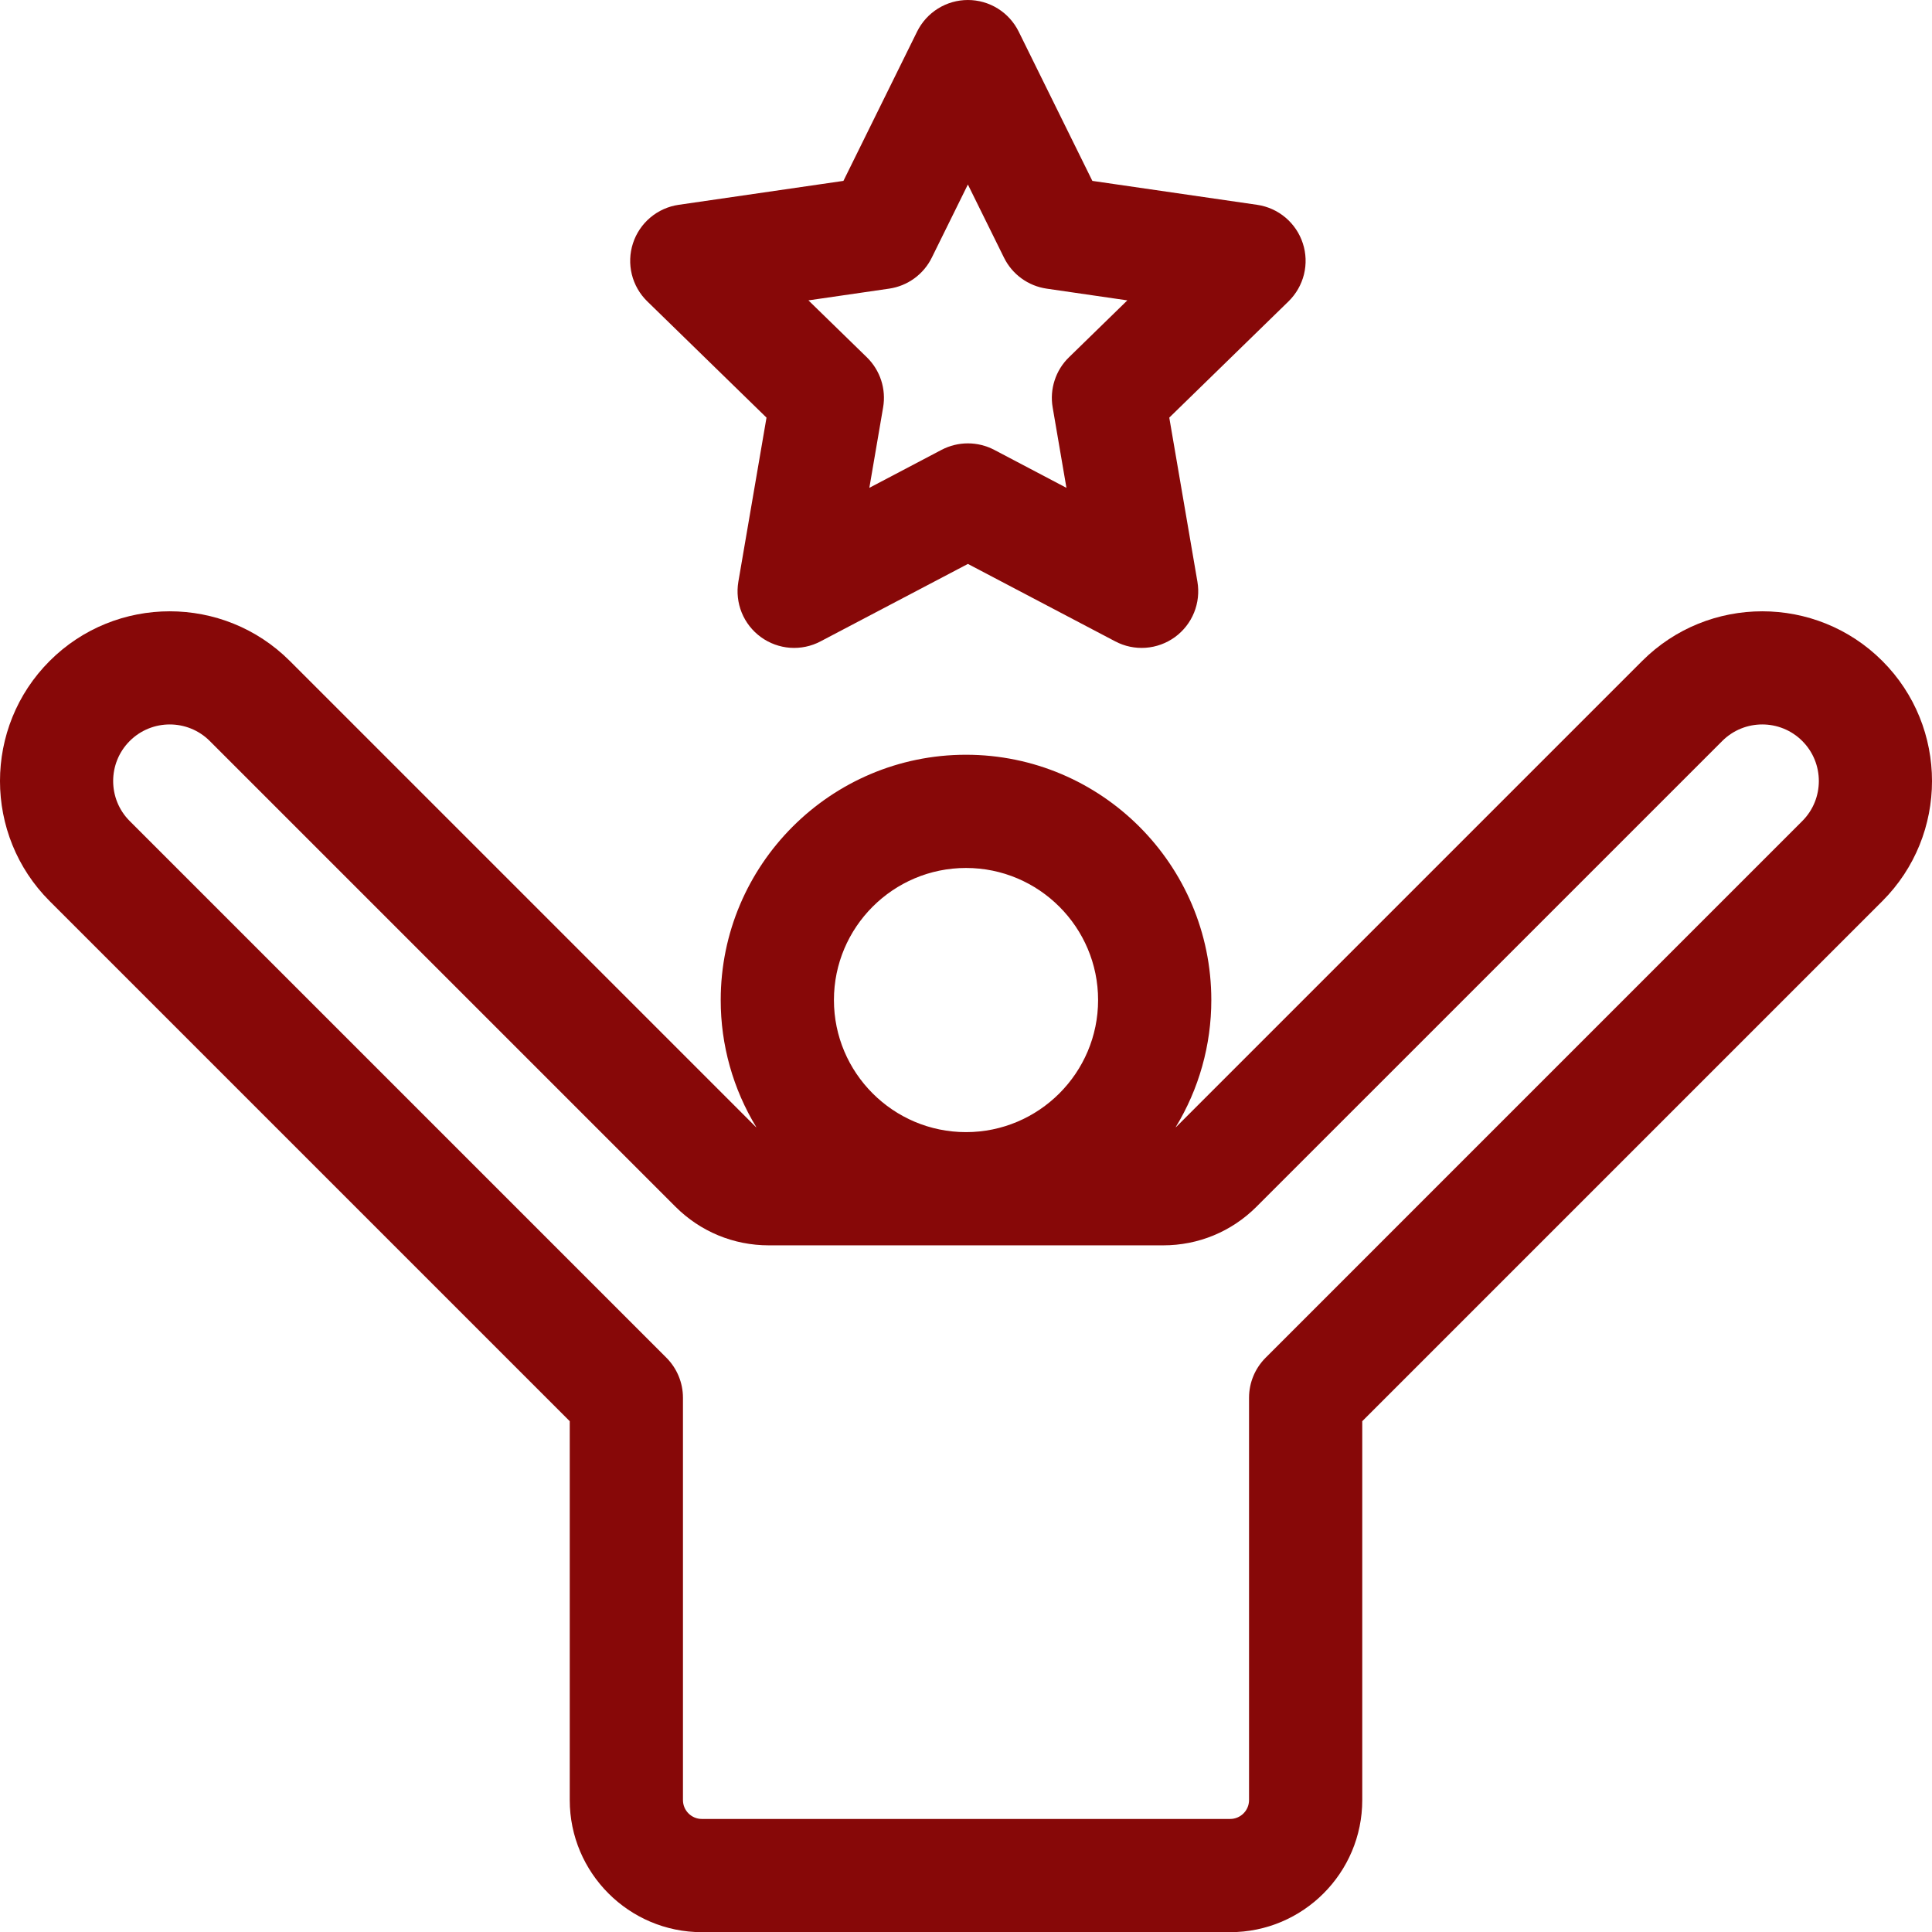
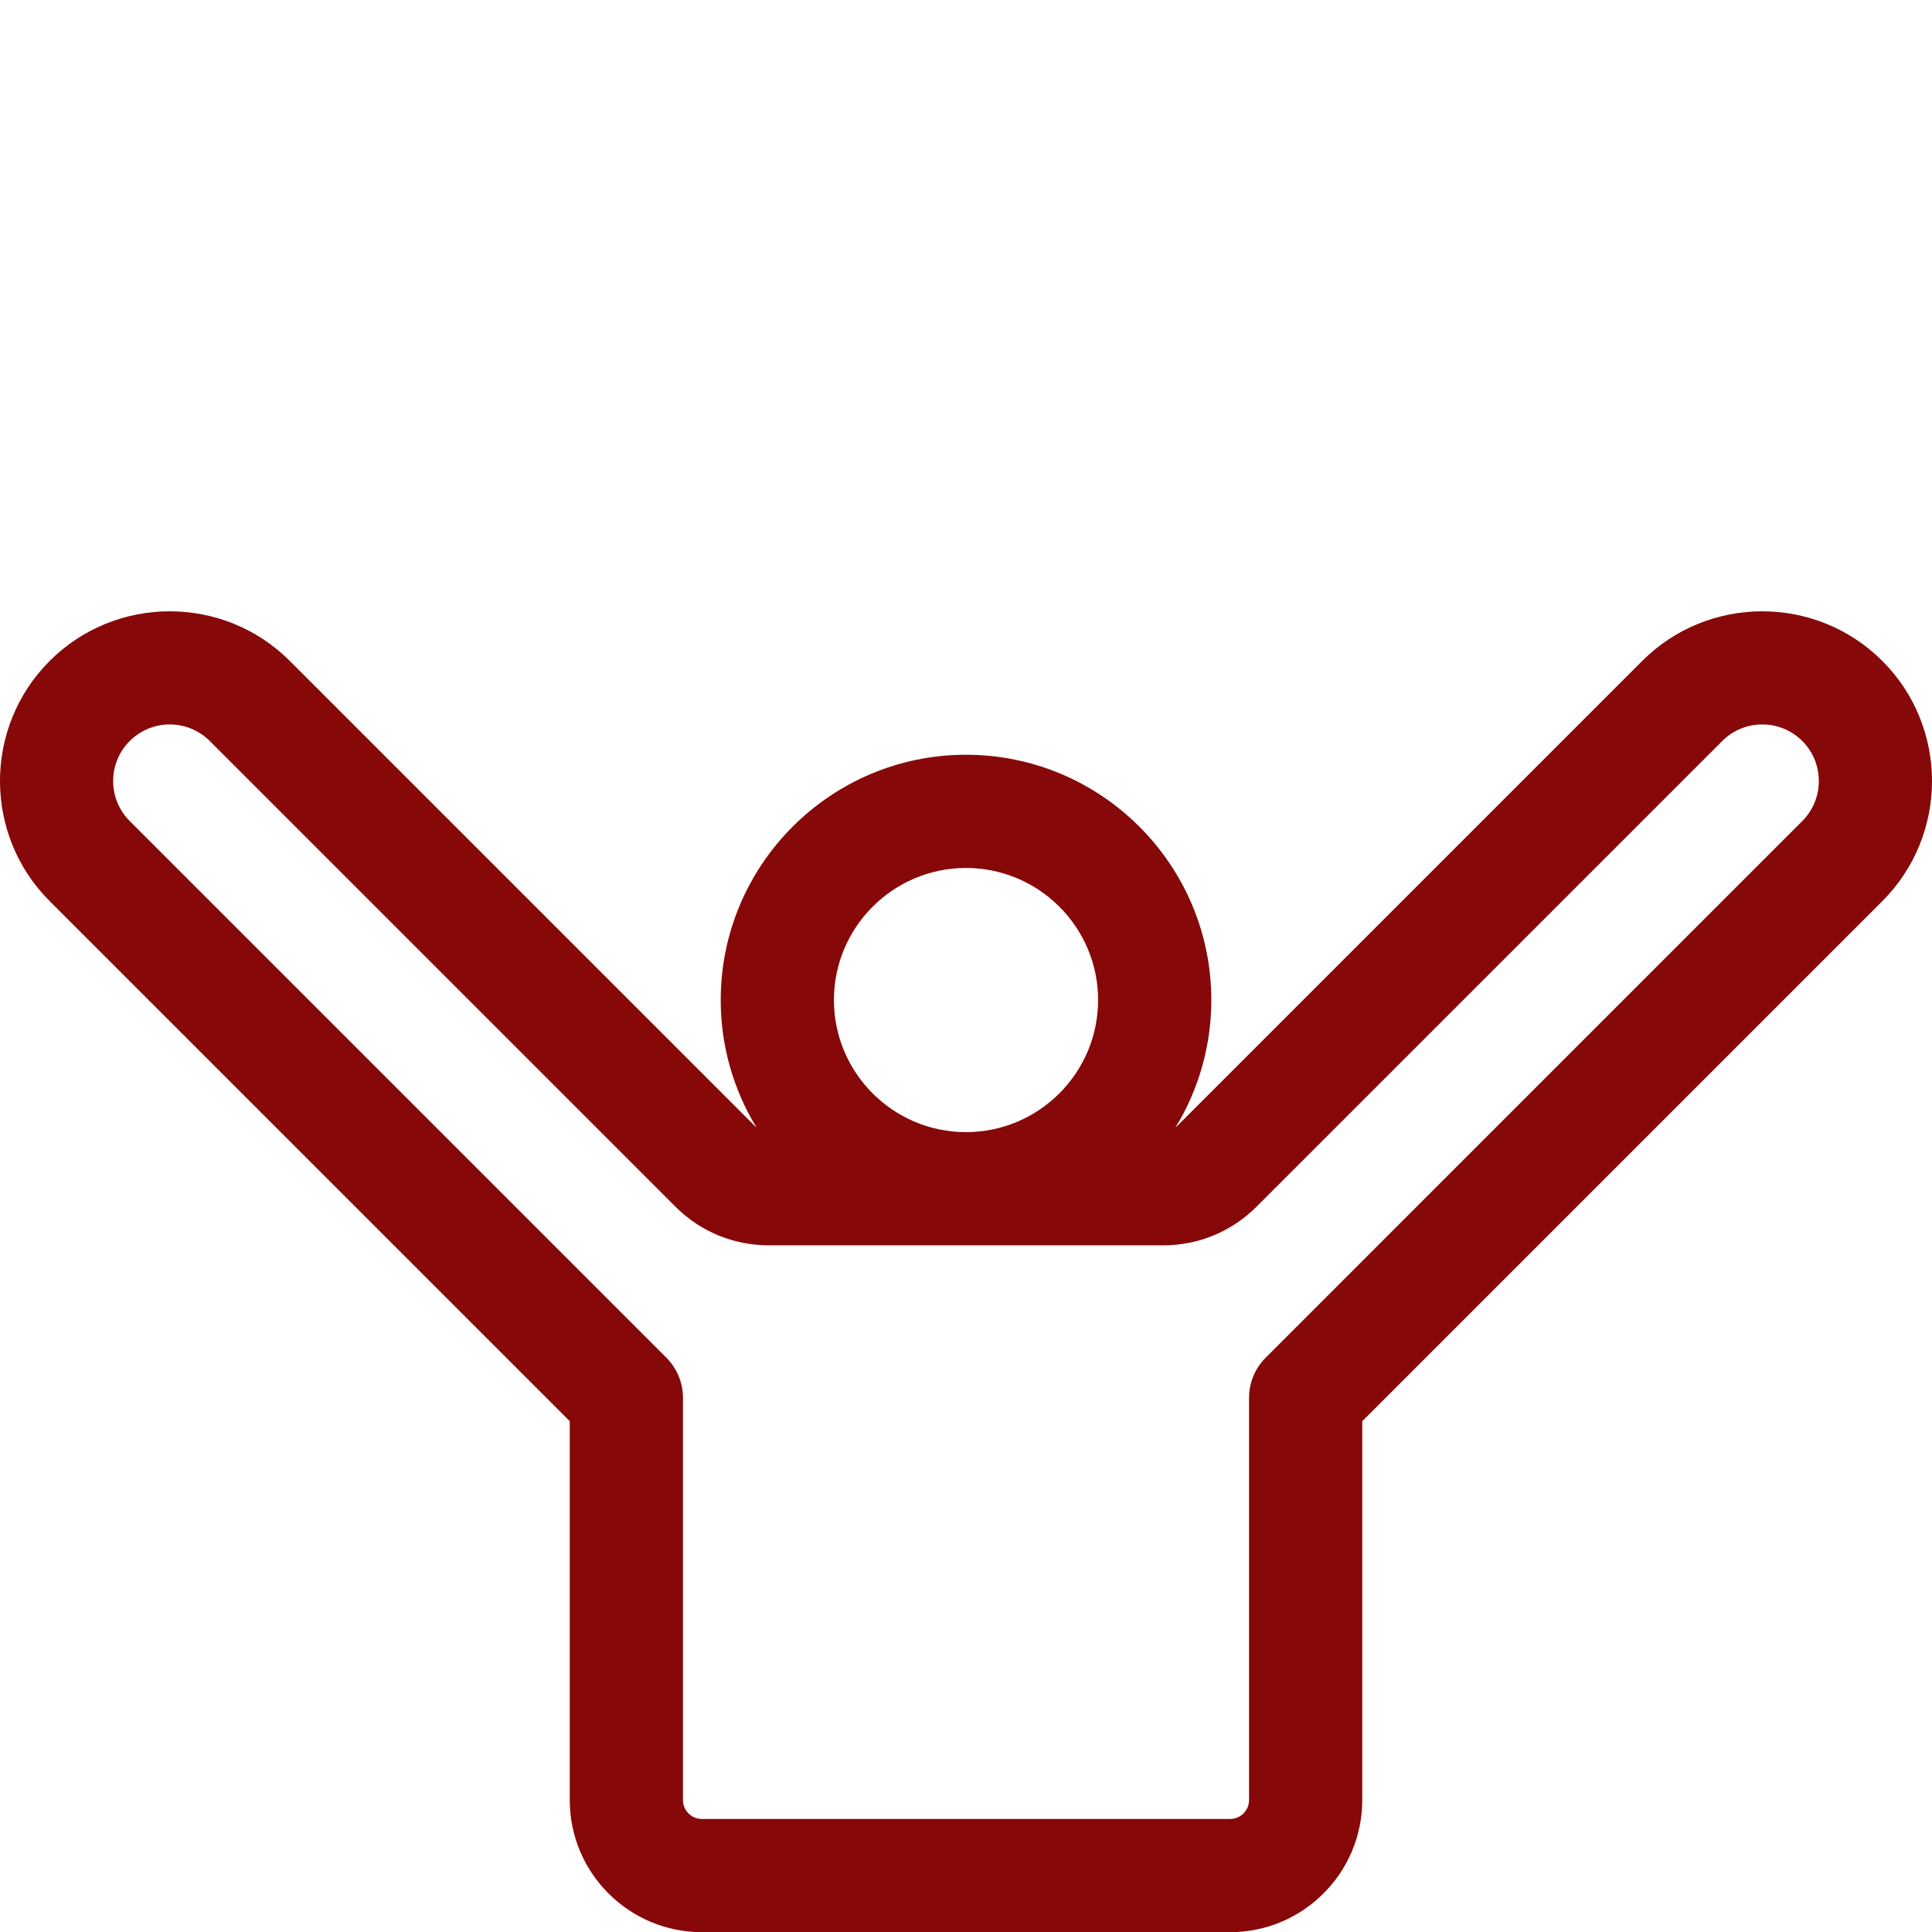
<svg xmlns="http://www.w3.org/2000/svg" width="70" height="70" viewBox="0 0 70 70" fill="none">
  <path d="M68.201 23.948C65.802 21.549 61.898 21.549 59.499 23.948L42.628 40.819C42.617 40.829 42.605 40.837 42.593 40.847C43.442 39.458 43.889 37.861 43.888 36.233C43.888 31.333 39.901 27.346 35 27.346C30.099 27.346 26.113 31.333 26.113 36.233C26.111 37.861 26.559 39.458 27.407 40.847C27.396 40.837 27.383 40.83 27.372 40.819L10.501 23.948C8.102 21.549 4.198 21.549 1.799 23.948C-0.6 26.347 -0.6 30.25 1.799 32.649L20.643 51.493V65.22C20.643 67.859 22.79 70.006 25.429 70.006H44.571C47.21 70.006 49.357 67.859 49.357 65.22V51.493L68.201 32.649C70.6 30.25 70.6 26.346 68.201 23.948ZM65.3 29.748L45.856 49.193C45.471 49.578 45.255 50.099 45.255 50.643V65.22C45.255 65.597 44.948 65.904 44.571 65.904H25.429C25.052 65.904 24.745 65.597 24.745 65.22V50.644C24.745 50.099 24.529 49.578 24.145 49.193L4.7 29.748C3.9 28.949 3.9 27.648 4.7 26.848C5.1 26.448 5.625 26.248 6.15 26.248C6.675 26.248 7.201 26.448 7.6 26.848L24.472 43.72C25.376 44.623 26.578 45.121 27.855 45.121H42.145C43.423 45.121 44.624 44.623 45.528 43.719L62.4 26.848C63.2 26.048 64.501 26.048 65.3 26.848C66.1 27.648 66.1 28.949 65.3 29.748ZM30.215 36.233C30.215 33.595 32.361 31.448 35 31.448C37.639 31.448 39.786 33.595 39.786 36.233C39.786 38.872 37.639 41.019 35 41.019C32.361 41.019 30.215 38.872 30.215 36.233Z" fill="#870808" />
-   <path d="M27.772 15.131L26.752 21.077C26.688 21.455 26.73 21.842 26.874 22.197C27.018 22.551 27.259 22.858 27.569 23.083C27.878 23.308 28.244 23.442 28.626 23.47C29.008 23.497 29.39 23.418 29.728 23.239L35.069 20.432L40.409 23.239C40.748 23.418 41.129 23.497 41.511 23.47C41.893 23.442 42.259 23.308 42.569 23.084C42.878 22.858 43.119 22.552 43.263 22.197C43.407 21.843 43.449 21.455 43.385 21.078L42.365 15.131L46.685 10.92C46.959 10.652 47.153 10.314 47.245 9.943C47.337 9.571 47.323 9.181 47.204 8.817C47.086 8.453 46.868 8.13 46.576 7.883C46.283 7.636 45.928 7.476 45.549 7.421L39.578 6.554L36.908 1.143C36.738 0.8 36.476 0.511 36.151 0.309C35.826 0.107 35.451 0 35.068 0C34.686 0 34.311 0.107 33.986 0.309C33.661 0.511 33.399 0.8 33.229 1.143L30.559 6.554L24.588 7.421C24.21 7.476 23.854 7.636 23.561 7.883C23.269 8.129 23.051 8.453 22.933 8.817C22.815 9.181 22.801 9.571 22.892 9.942C22.984 10.314 23.178 10.652 23.452 10.919L27.772 15.131ZM33.76 9.336L35.068 6.685L36.377 9.336C36.524 9.634 36.741 9.892 37.01 10.087C37.279 10.283 37.592 10.41 37.921 10.458L40.846 10.883L38.73 12.946C38.491 13.178 38.313 13.465 38.211 13.781C38.108 14.097 38.083 14.434 38.14 14.761L38.639 17.675L36.023 16.299C35.729 16.145 35.401 16.064 35.069 16.064C34.736 16.064 34.408 16.145 34.114 16.299L31.498 17.675L31.997 14.761C32.054 14.434 32.029 14.097 31.927 13.781C31.824 13.465 31.646 13.178 31.408 12.946L29.291 10.883L32.216 10.458C32.545 10.41 32.858 10.283 33.127 10.087C33.396 9.892 33.613 9.634 33.76 9.336Z" fill="#870808" />
</svg>